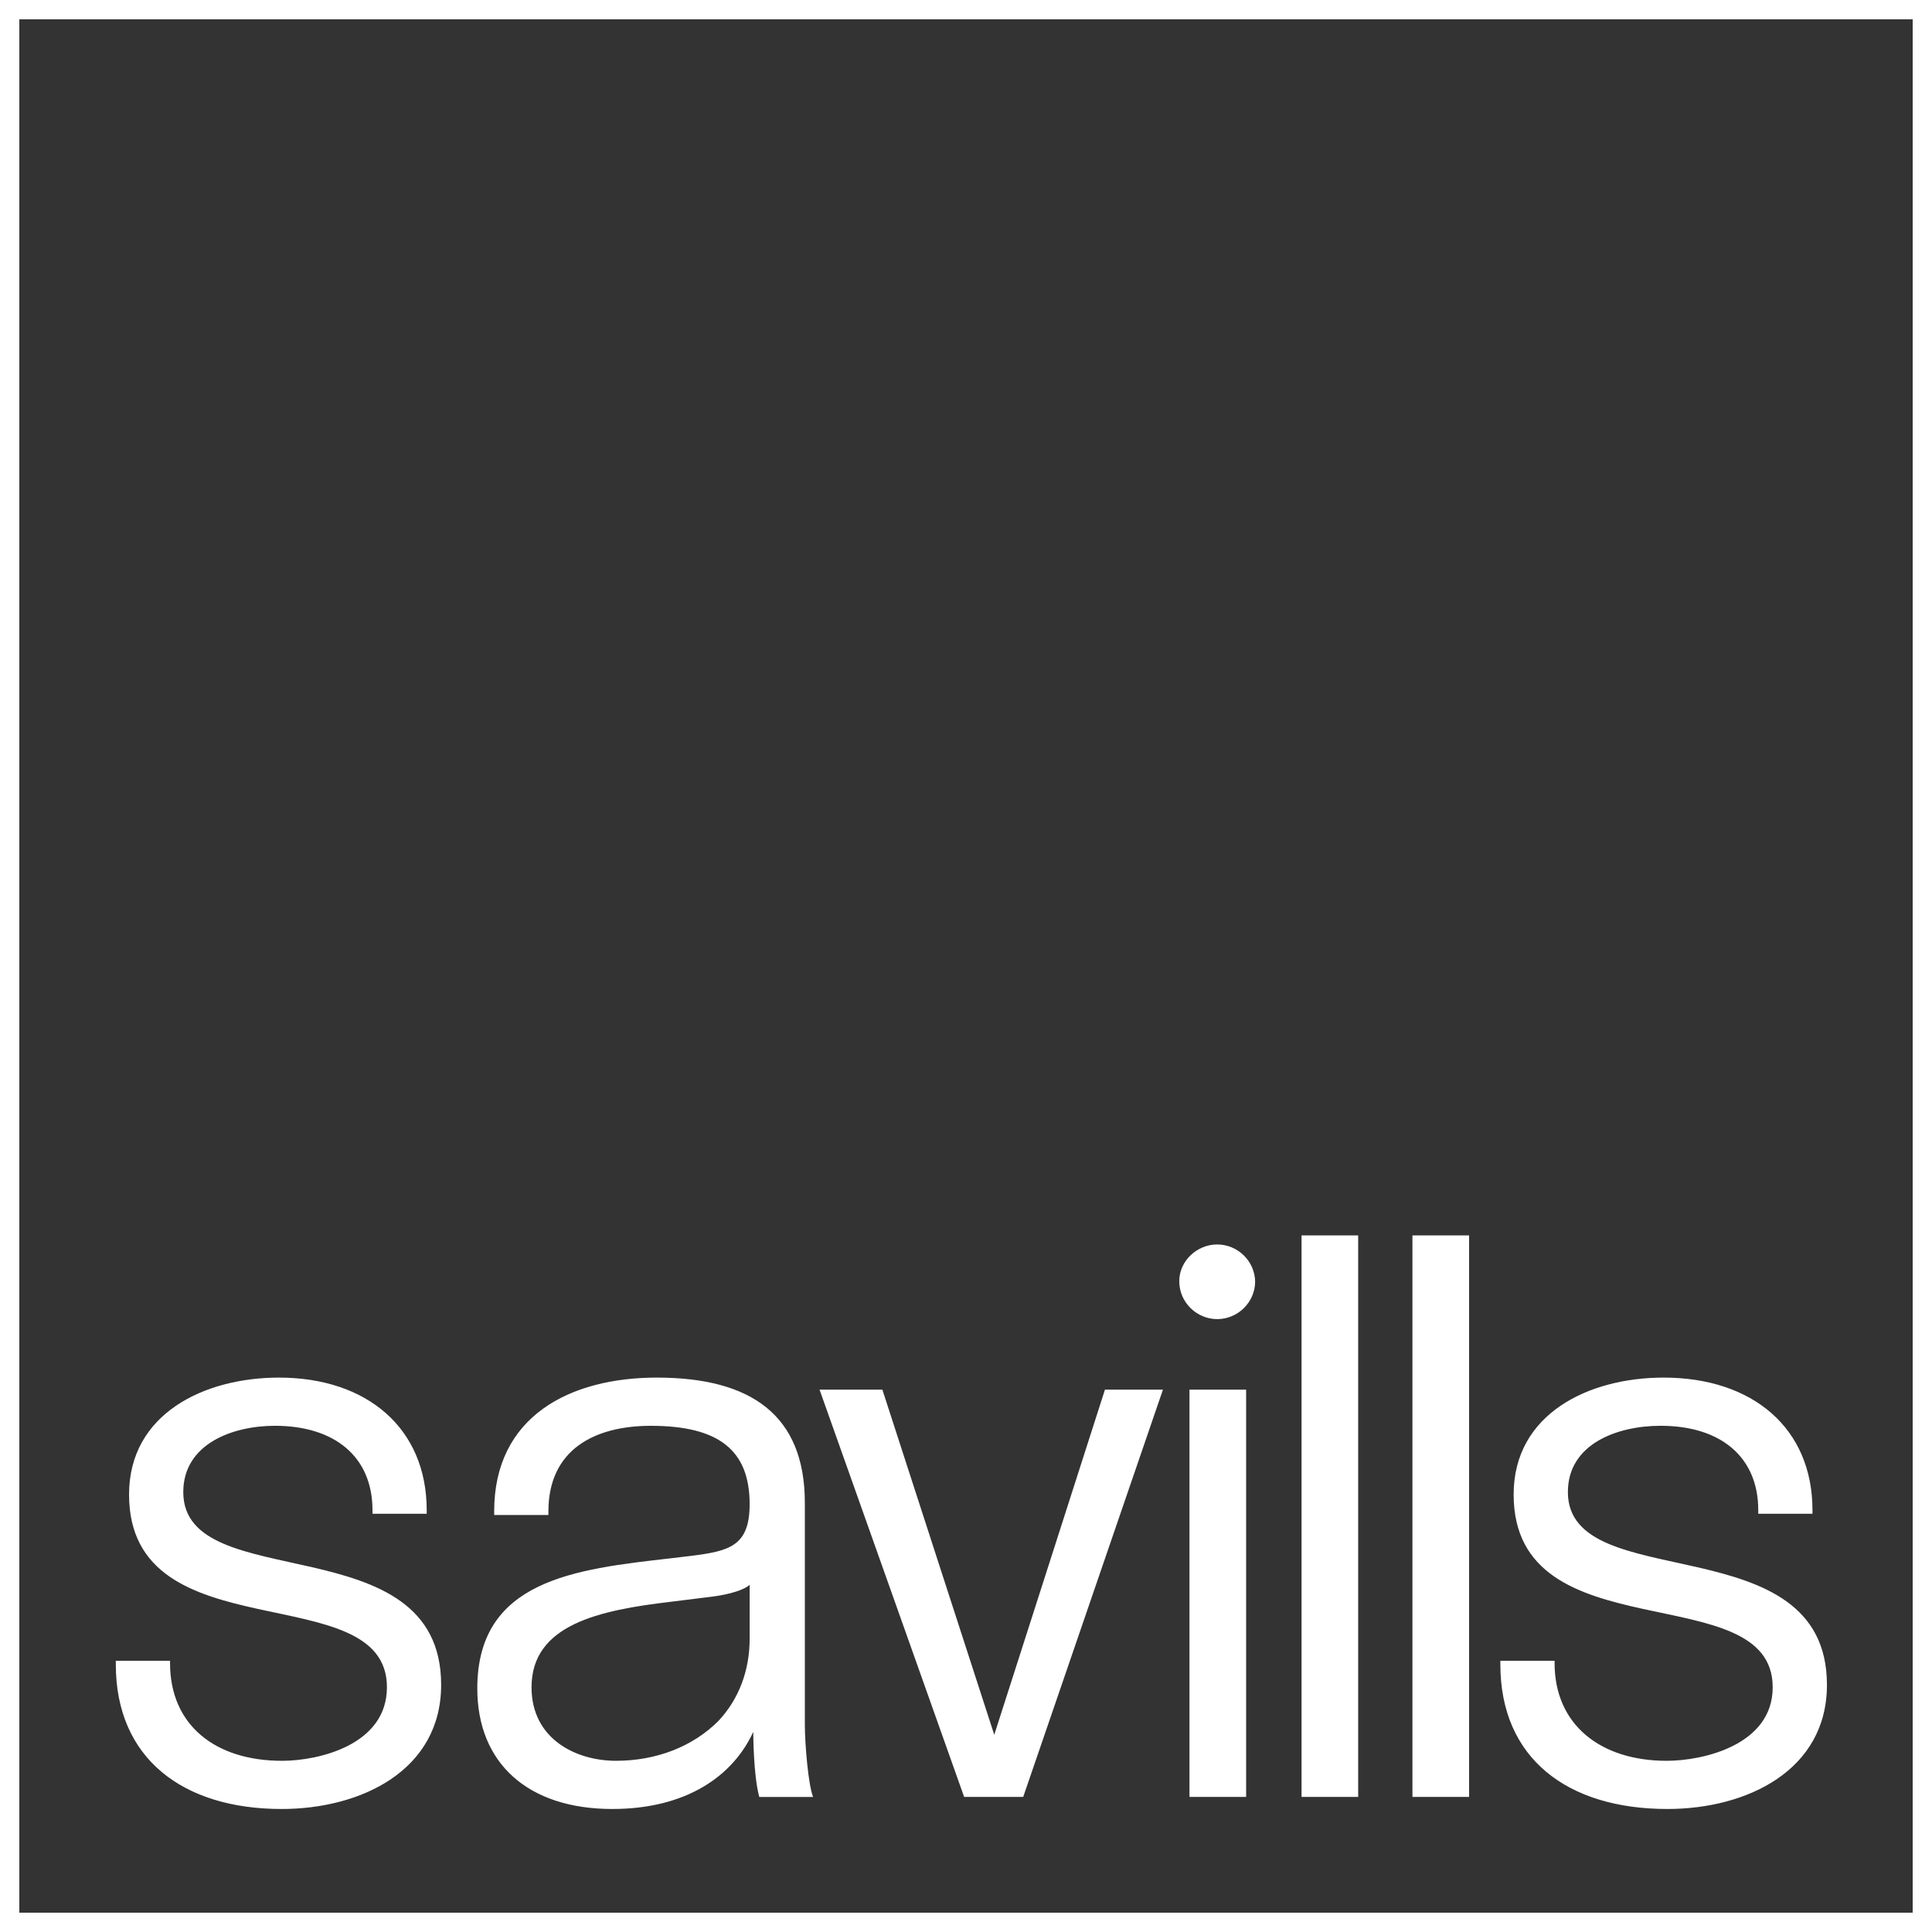
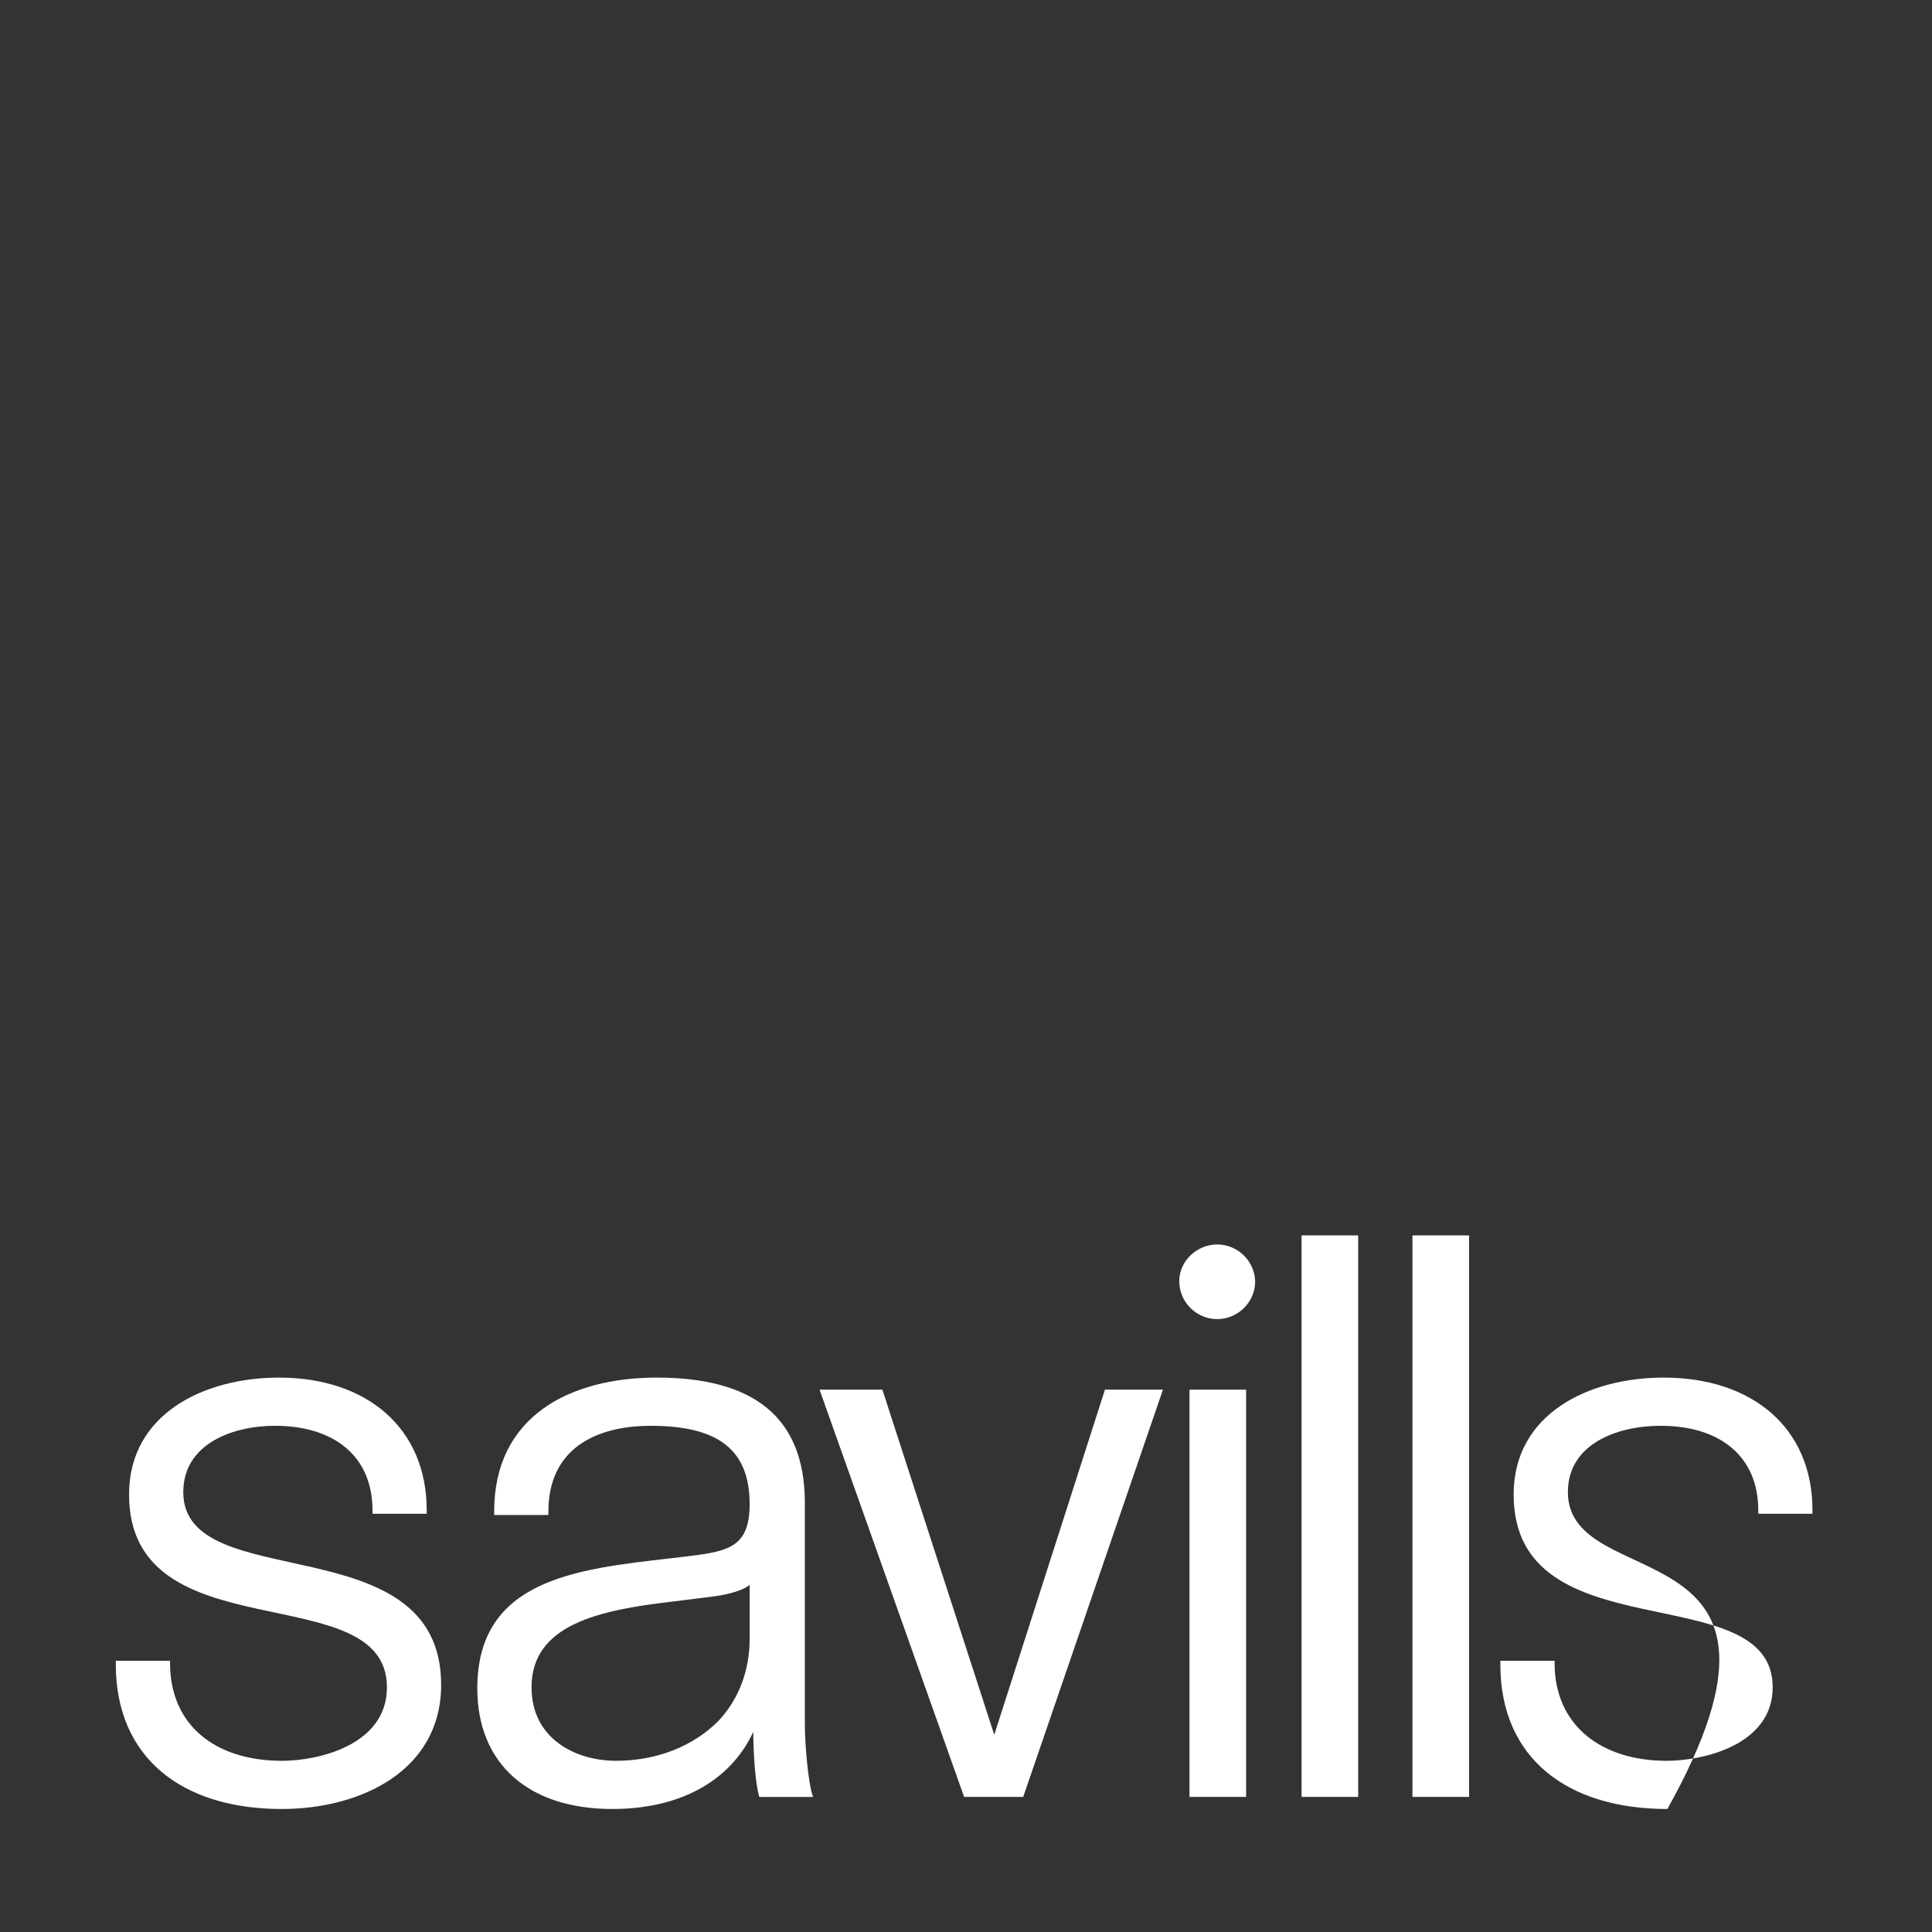
<svg xmlns="http://www.w3.org/2000/svg" width="500" height="500" viewBox="0 0 500 500" fill="none">
  <rect x="0" y="0" width="500" height="500" fill="#333333" stroke="none" />
  <g clip-path="url(#clip0_28195_72)">
-     <path d="M72.884 468.165C47.31 468.165 29.97 455.067 29.97 430.743V429.807H44.008V430.428C44.008 446.332 55.544 455.696 73.006 455.696C82.362 455.696 100.138 451.639 100.138 436.665C100.138 407.668 33.401 428.249 33.401 386.772C33.401 365.876 52.864 356.52 72.198 356.52C94.963 356.52 110.43 369.614 110.43 390.825V391.761H96.399V390.825C96.399 377.102 86.729 368.992 71.132 368.992C60.217 368.992 47.431 373.67 47.431 386.15C47.431 413.282 114.168 394.252 114.168 436.044C114.168 458.183 93.461 468.165 72.884 468.165ZM210.424 465.048C209.18 461.929 208.294 451.325 208.294 446.34V388.952C208.294 366.187 194.32 356.52 169.99 356.52C147.54 356.52 127.891 366.501 127.891 391.139V392.075H141.929V391.139C141.929 375.228 153.78 368.999 168.44 368.999C185.901 368.999 194.006 375.228 194.006 389.266C194.006 400.176 188.71 401.427 178.725 402.674L173.429 403.303C148.791 406.106 123.525 408.914 123.525 436.976C123.525 456.313 136.627 468.164 158.462 468.164C177.482 468.164 189.64 459.748 194.943 448.204C194.943 448.204 194.943 459.433 196.501 465.047H210.424V465.048ZM194.006 424.193C194.006 432.301 191.204 439.789 185.901 445.403C179.354 451.947 169.991 455.692 159.391 455.692C149.105 455.692 137.562 450.078 137.562 436.669C137.562 420.451 155.024 416.713 173.736 414.523L183.715 413.279C186.53 412.972 191.827 412.029 194.007 410.163V424.193H194.006ZM300.97 359.636H299.726H285.959L257.312 448.959L228.358 359.636H212.097L249.521 465.045H264.803L300.97 359.636ZM324.835 331.893C324.835 326.321 320.253 322.065 315.015 322.065C309.775 322.065 305.194 326.321 305.194 331.565C305.194 337.133 309.775 341.385 315.015 341.385C320.253 341.385 324.835 337.133 324.835 331.565V331.893ZM322.497 465.045V359.636H321.561H307.837V465.045H322.497ZM351.495 465.045V319.717H350.565H336.842V465.045H351.495ZM380.2 465.045V319.717H379.263H365.54V465.045H380.2ZM431.52 468.165C452.112 468.165 472.811 458.183 472.811 436.044C472.811 394.252 405.767 413.282 405.767 386.15C405.767 373.67 418.546 368.992 429.769 368.992C445.365 368.992 455.035 377.101 455.035 390.825V391.761H469.066V390.825C469.066 369.615 453.598 356.52 430.526 356.52C411.185 356.52 391.729 365.876 391.729 386.772C391.729 428.249 458.773 407.668 458.773 436.665C458.773 451.64 440.69 455.696 431.341 455.696C414.179 455.696 402.329 446.333 402.329 430.428V429.807H388.291V430.743C388.291 455.067 405.638 468.165 431.52 468.165Z" fill="white" />
+     <path d="M72.884 468.165C47.31 468.165 29.97 455.067 29.97 430.743V429.807H44.008V430.428C44.008 446.332 55.544 455.696 73.006 455.696C82.362 455.696 100.138 451.639 100.138 436.665C100.138 407.668 33.401 428.249 33.401 386.772C33.401 365.876 52.864 356.52 72.198 356.52C94.963 356.52 110.43 369.614 110.43 390.825V391.761H96.399V390.825C96.399 377.102 86.729 368.992 71.132 368.992C60.217 368.992 47.431 373.67 47.431 386.15C47.431 413.282 114.168 394.252 114.168 436.044C114.168 458.183 93.461 468.165 72.884 468.165ZM210.424 465.048C209.18 461.929 208.294 451.325 208.294 446.34V388.952C208.294 366.187 194.32 356.52 169.99 356.52C147.54 356.52 127.891 366.501 127.891 391.139V392.075H141.929V391.139C141.929 375.228 153.78 368.999 168.44 368.999C185.901 368.999 194.006 375.228 194.006 389.266C194.006 400.176 188.71 401.427 178.725 402.674L173.429 403.303C148.791 406.106 123.525 408.914 123.525 436.976C123.525 456.313 136.627 468.164 158.462 468.164C177.482 468.164 189.64 459.748 194.943 448.204C194.943 448.204 194.943 459.433 196.501 465.047H210.424V465.048ZM194.006 424.193C194.006 432.301 191.204 439.789 185.901 445.403C179.354 451.947 169.991 455.692 159.391 455.692C149.105 455.692 137.562 450.078 137.562 436.669C137.562 420.451 155.024 416.713 173.736 414.523L183.715 413.279C186.53 412.972 191.827 412.029 194.007 410.163V424.193H194.006ZM300.97 359.636H299.726H285.959L257.312 448.959L228.358 359.636H212.097L249.521 465.045H264.803L300.97 359.636ZM324.835 331.893C324.835 326.321 320.253 322.065 315.015 322.065C309.775 322.065 305.194 326.321 305.194 331.565C305.194 337.133 309.775 341.385 315.015 341.385C320.253 341.385 324.835 337.133 324.835 331.565V331.893ZM322.497 465.045V359.636H321.561H307.837V465.045H322.497ZM351.495 465.045V319.717H350.565H336.842V465.045H351.495ZM380.2 465.045V319.717H379.263H365.54V465.045H380.2ZM431.52 468.165C472.811 394.252 405.767 413.282 405.767 386.15C405.767 373.67 418.546 368.992 429.769 368.992C445.365 368.992 455.035 377.101 455.035 390.825V391.761H469.066V390.825C469.066 369.615 453.598 356.52 430.526 356.52C411.185 356.52 391.729 365.876 391.729 386.772C391.729 428.249 458.773 407.668 458.773 436.665C458.773 451.64 440.69 455.696 431.341 455.696C414.179 455.696 402.329 446.333 402.329 430.428V429.807H388.291V430.743C388.291 455.067 405.638 468.165 431.52 468.165Z" fill="white" />
  </g>
-   <rect x="2.5" y="2.5" width="495" height="495.003" stroke="white" stroke-width="5" />
  <defs>
    <clipPath id="clip0_28195_72">
      <rect width="500" height="500.003" fill="white" />
    </clipPath>
  </defs>
</svg>